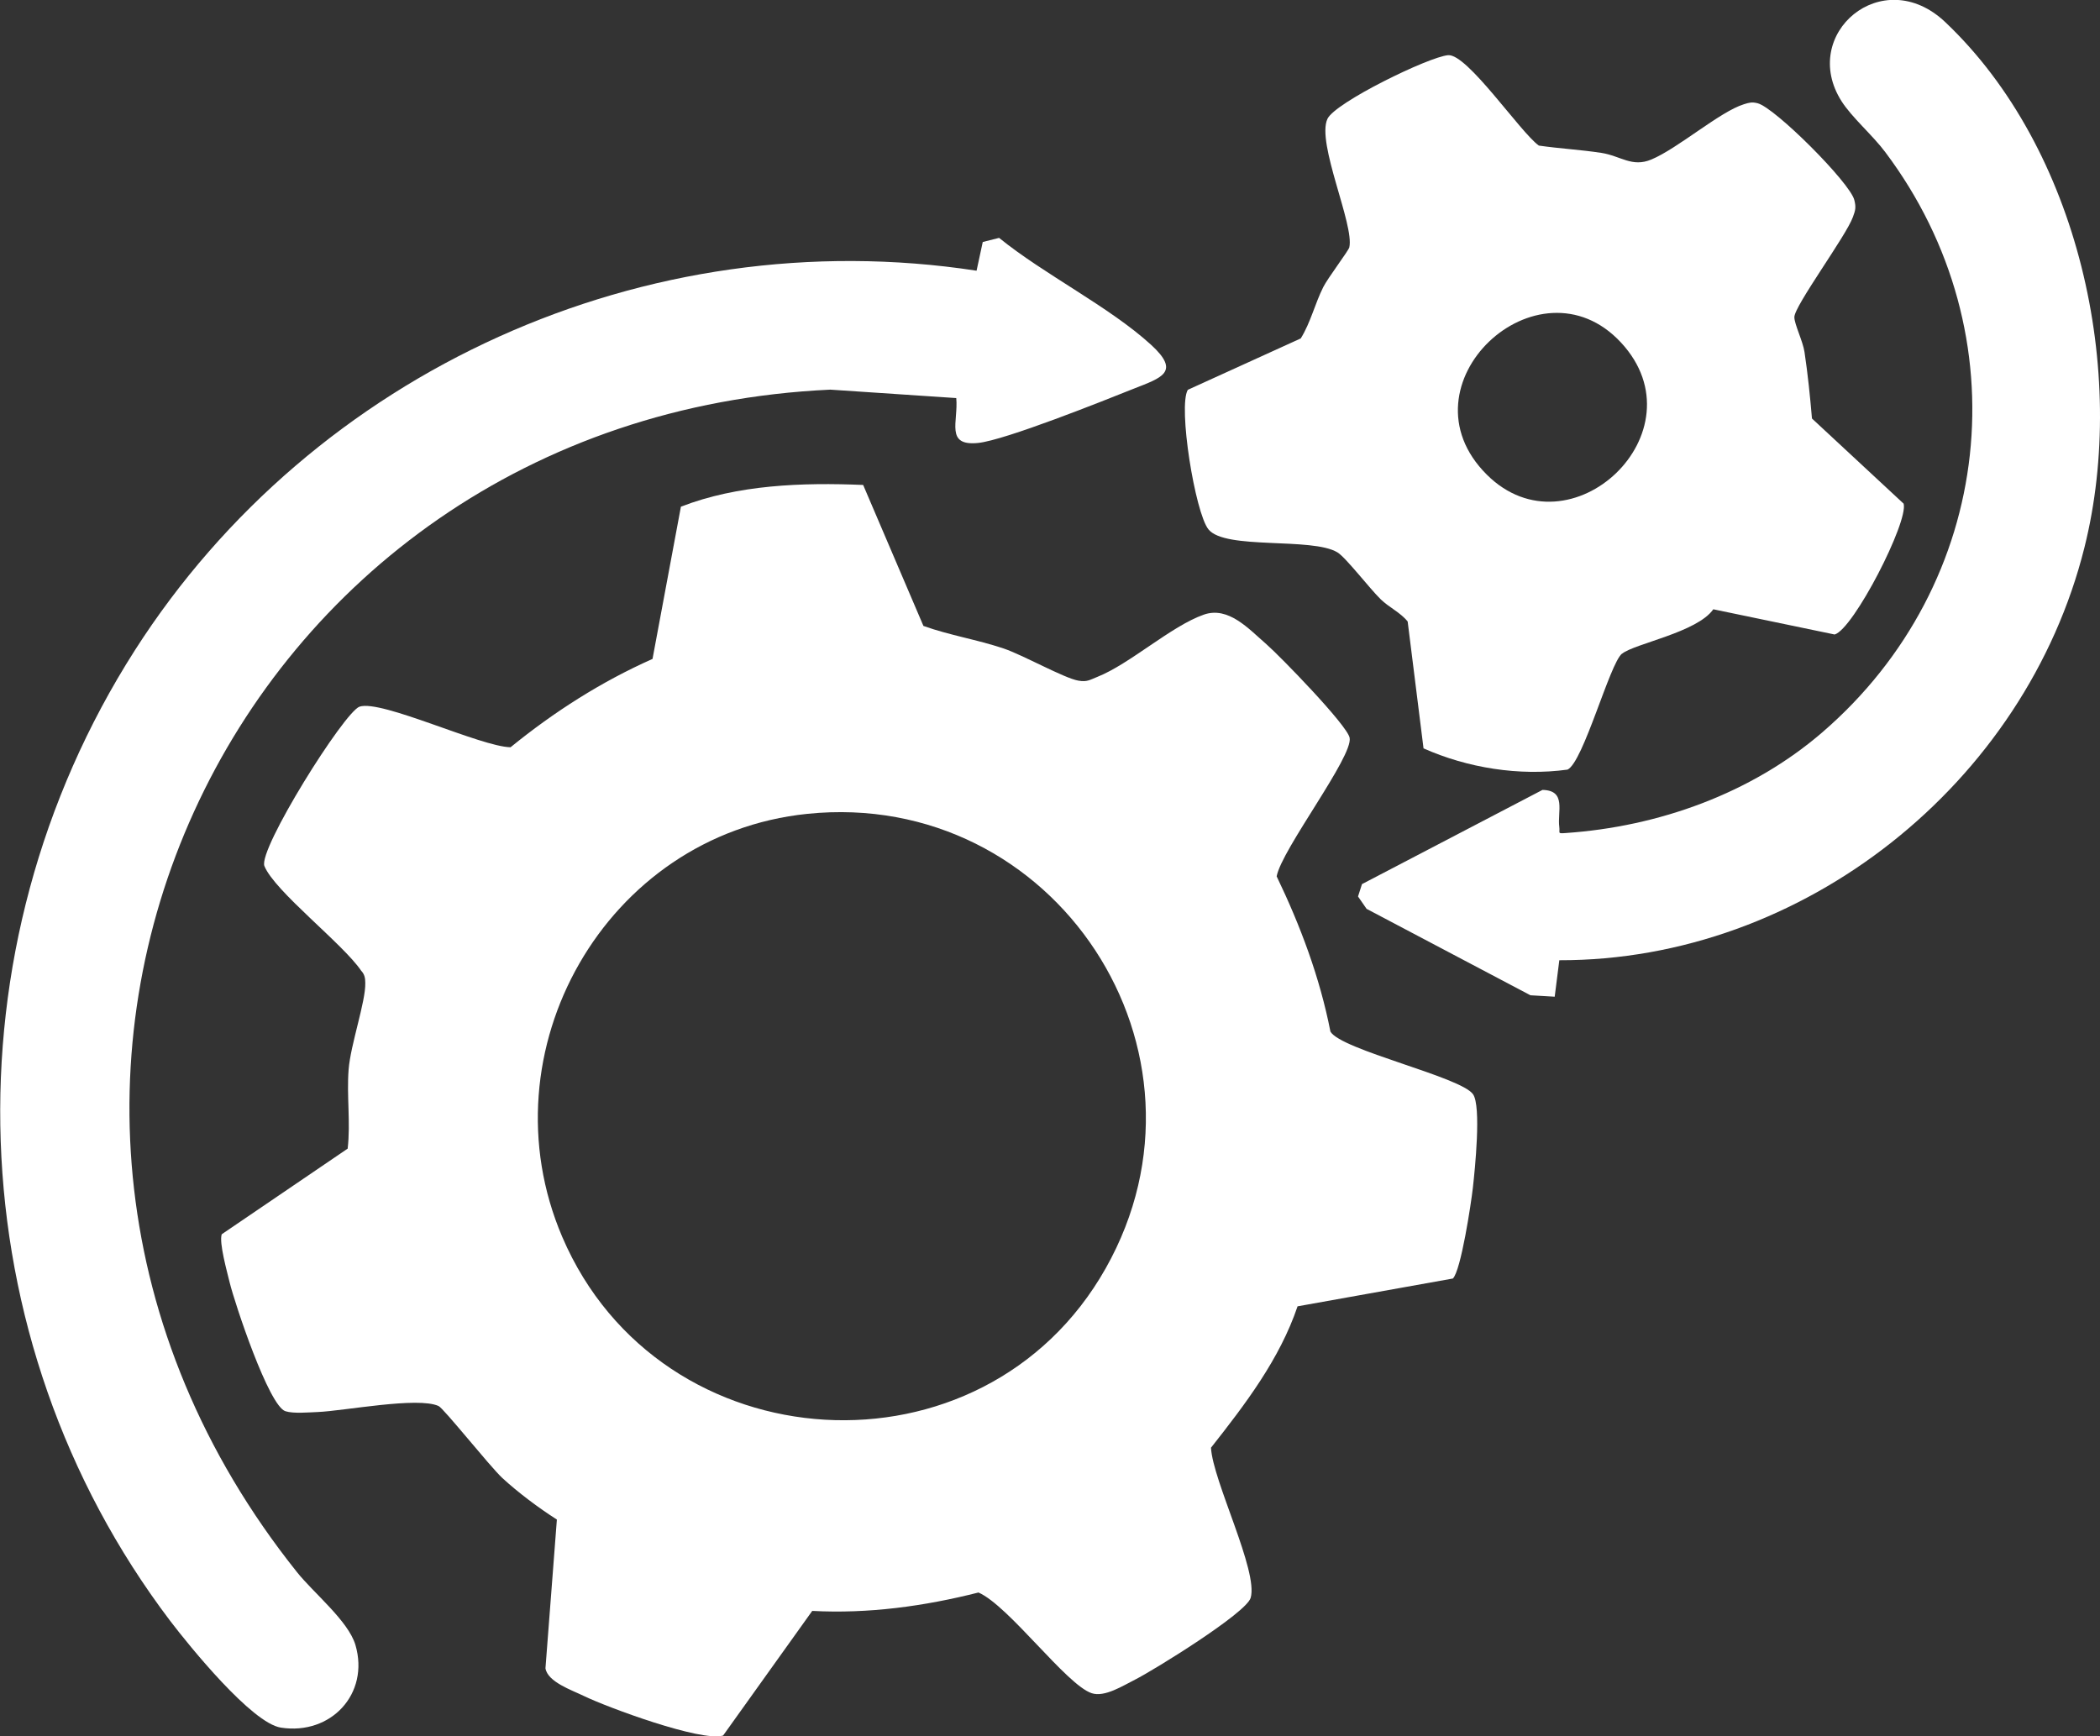
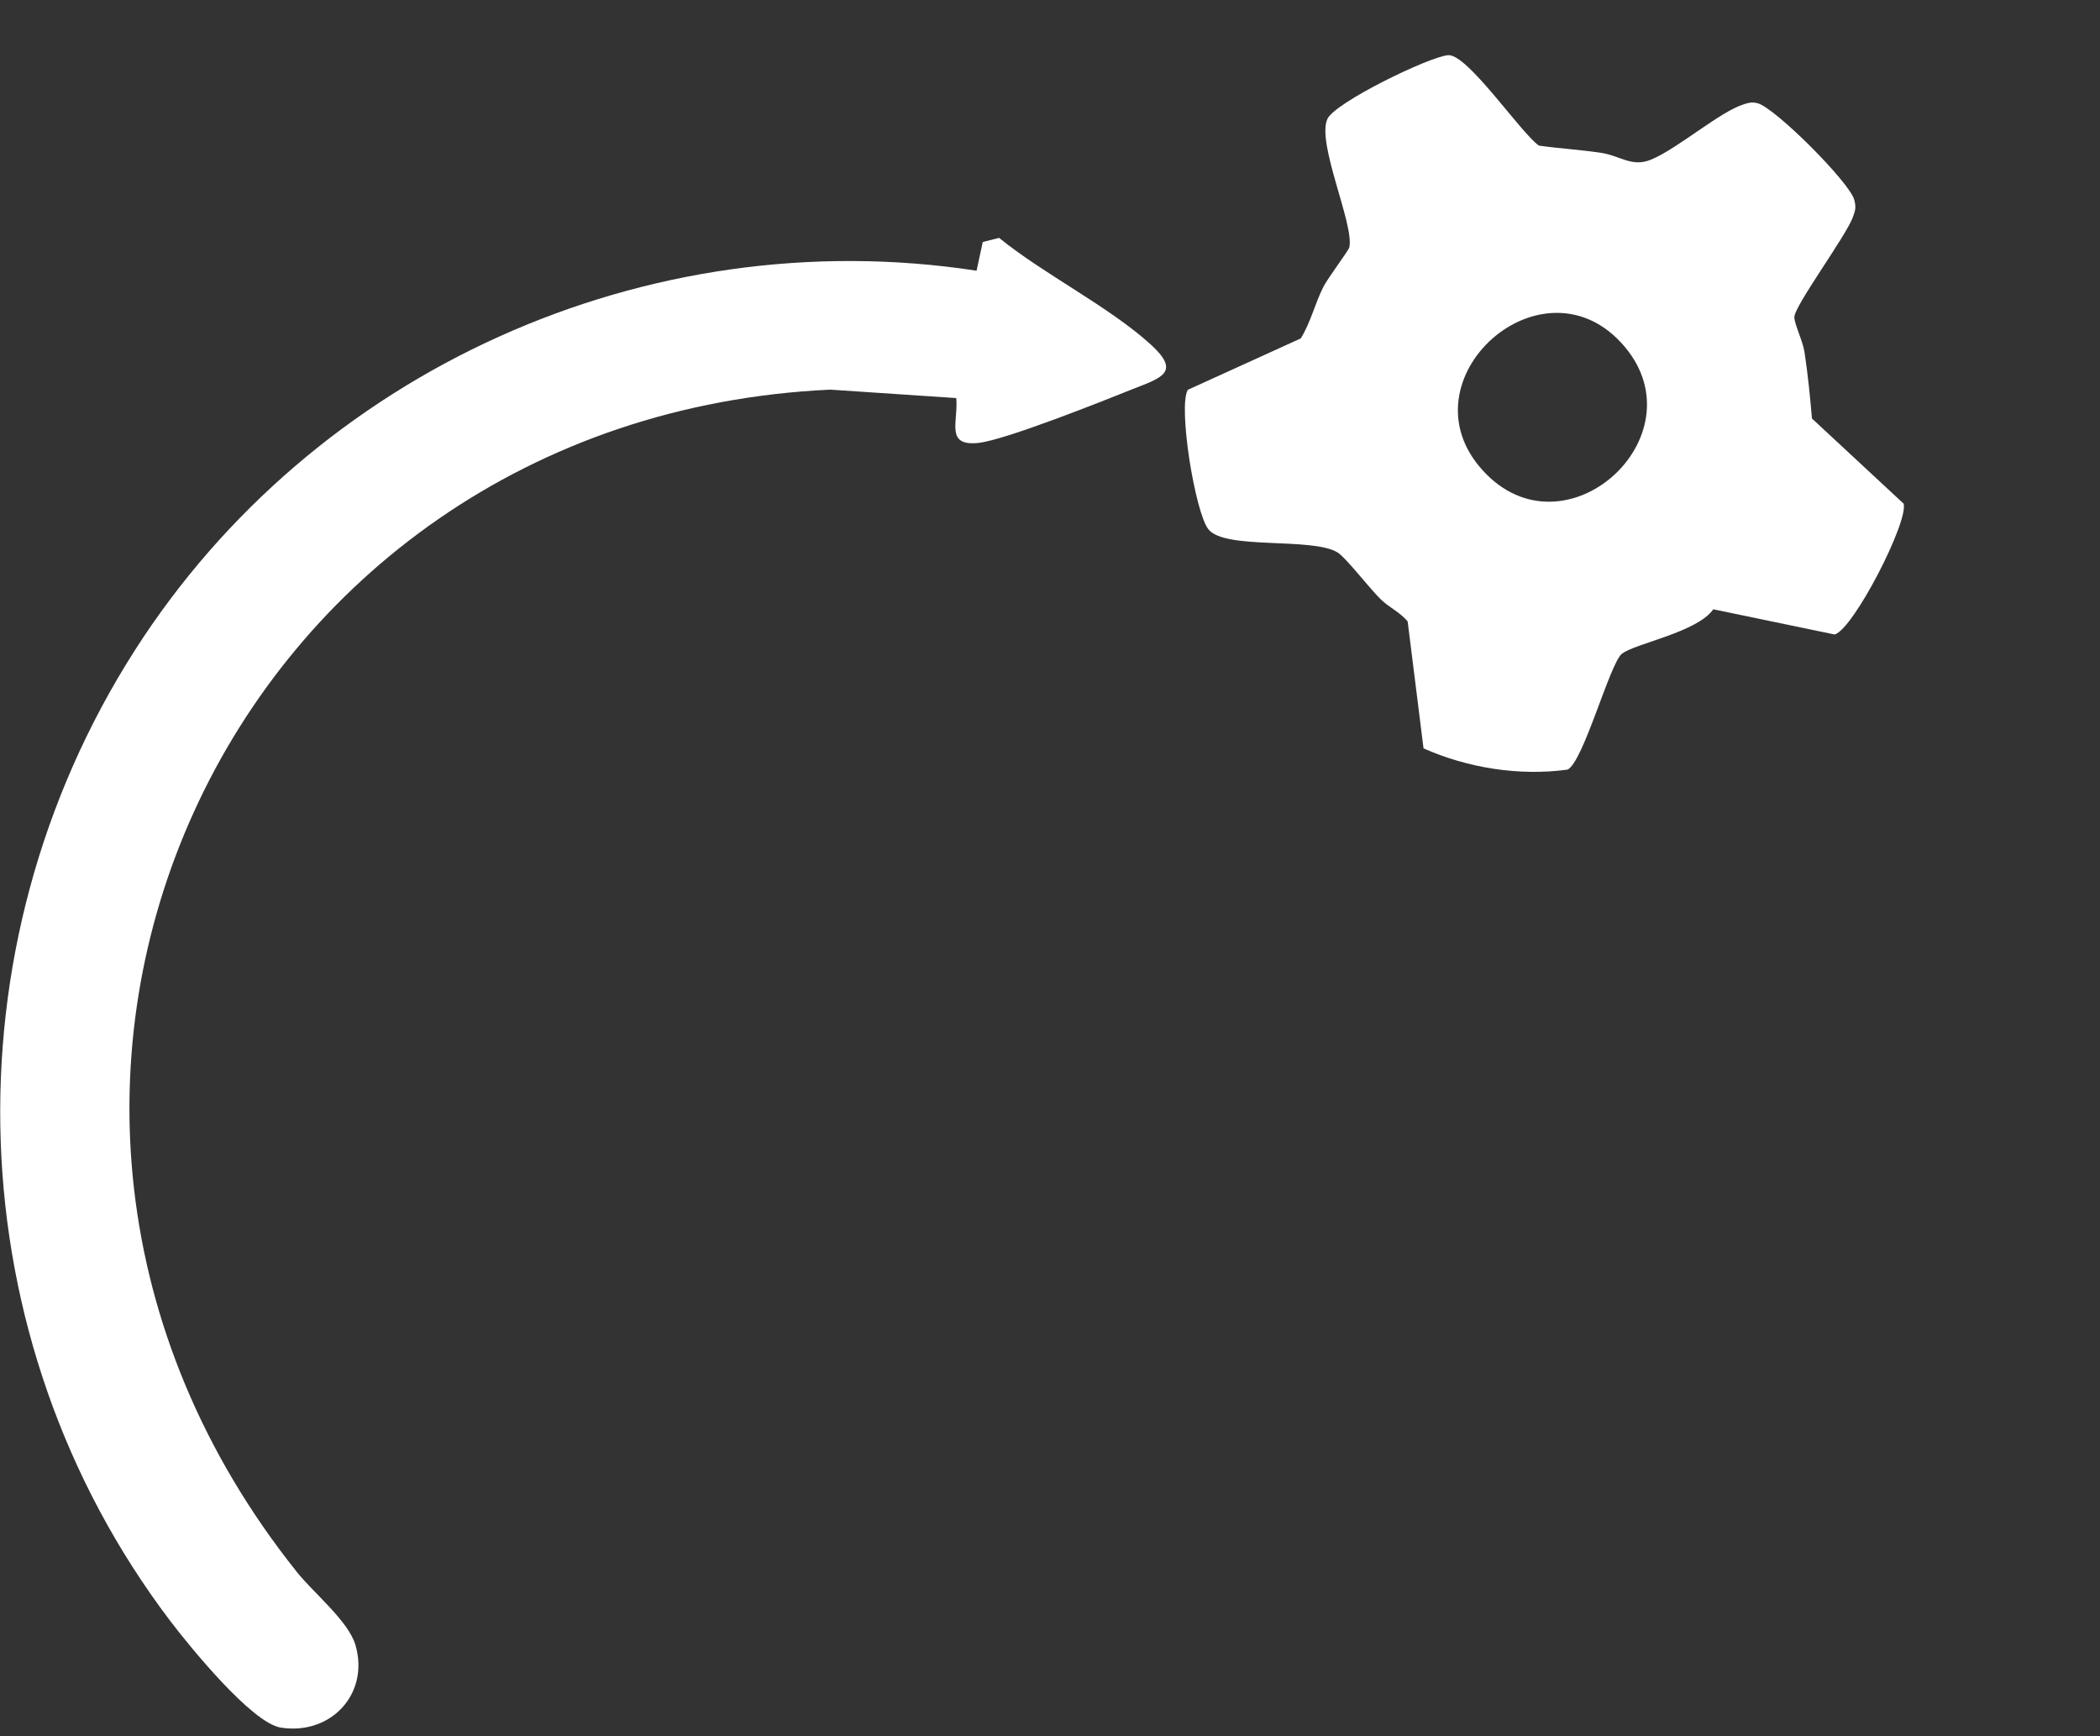
<svg xmlns="http://www.w3.org/2000/svg" id="Layer_1" data-name="Layer 1" width="132.4" height="109.49" viewBox="0 0 132.4 109.49">
  <rect x="0" y="0" width="132.4" height="109.49" fill="#333333" stroke="none" />
  <defs>
    <style>
      .cls-1 {
        fill: #fff;
      }
    </style>
  </defs>
-   <path class="cls-1" d="M81.81,82.37c-1.13,3.34-3.3,6.18-5.46,8.92.11,2.09,3,7.79,2.5,9.47-.28.96-6.11,4.56-7.28,5.15-.76.38-1.92,1.13-2.74.86-1.59-.52-5.23-5.52-7.14-6.35-3.43.87-6.96,1.35-10.48,1.16l-5.62,7.86c-1.39.41-7.28-1.77-8.79-2.5-.76-.37-2.27-.88-2.41-1.74l.72-9.38c-1.16-.74-2.44-1.7-3.45-2.63-.79-.74-3.69-4.39-4.01-4.53-1.32-.6-5.94.31-7.63.38-.58.02-1.5.11-2.02-.05-1.05-.32-3.2-6.81-3.52-8.12-.16-.67-.68-2.51-.5-3.04l7.94-5.4c.19-1.65-.07-3.34.06-4.99.12-1.56,1.08-4.28,1.05-5.45,0-.3-.04-.55-.26-.78-1.14-1.69-5.46-5.01-6.1-6.6-.41-1.03,5.03-9.72,6-10.05,1.37-.46,7.64,2.53,9.52,2.56,2.74-2.23,5.71-4.13,8.95-5.57l1.79-9.6c3.59-1.39,7.65-1.53,11.49-1.37l3.8,8.89c1.65.59,3.38.86,5.05,1.42,1.22.41,3.83,1.88,4.72,2.03.56.1.74-.06,1.2-.24,2.04-.81,4.65-3.2,6.7-3.92,1.56-.55,2.84.9,3.95,1.86.87.76,5.09,5.1,5.25,5.9.24,1.17-4.29,7.05-4.6,8.74,1.5,3.12,2.72,6.37,3.39,9.79.67,1.16,8.22,2.85,8.99,3.95.53.75.12,4.75-.01,5.9-.11.98-.75,5.22-1.26,5.72l-9.77,1.75ZM50.89,51.32c-12.71,1.31-20.45,14.97-15.44,26.68,6.18,14.43,26.55,15.64,34.26,1.98s-3.19-30.27-18.82-28.66Z" />
  <path class="cls-1" d="M60.26,25.1l-7.91-.53C14.33,26.33-5.4,68.92,18.72,99.13c1.05,1.32,3.24,3.08,3.69,4.6.9,3.07-1.54,5.7-4.7,5.21-1.83-.28-5.76-5.13-6.98-6.73-13.51-17.83-14.24-42.4-2.23-61.2,11.27-17.63,32.24-27.13,53.07-23.94l.39-1.81,1.03-.26c2.83,2.3,6.95,4.34,9.58,6.74,1.89,1.73.66,2.08-1.09,2.77-1.95.78-8.1,3.24-9.8,3.42-2.11.22-1.25-1.34-1.39-2.83Z" />
  <path class="cls-1" d="M102.26,41.22c-.77.62-2.43,6.83-3.43,7.31-3.05.42-6.32-.11-9.08-1.34l-1-8c-.47-.58-1.18-.89-1.7-1.4-.69-.67-2.21-2.65-2.73-2.96-1.61-.97-7.08-.14-8.13-1.45-.84-1.04-1.93-7.76-1.3-8.8l7.12-3.24c.63-1.02.88-2.16,1.42-3.24.28-.56,1.59-2.29,1.64-2.5.33-1.42-2.08-6.58-1.38-8.1.48-1.04,6.4-3.92,7.61-4.02s4.54,4.85,5.72,5.7c1.31.19,2.63.26,3.94.46,1.22.19,1.93.93,3.15.42,1.68-.7,4.34-3.03,5.85-3.49.32-.1.5-.15.85-.06,1.09.27,5.83,5.01,6.1,6.1.12.47.07.65-.09,1.08-.42,1.18-3.7,5.61-3.69,6.31,0,.44.54,1.52.64,2.2.21,1.4.35,2.78.47,4.19l5.78,5.37c.31,1.15-3.16,7.91-4.35,8.25l-7.65-1.59c-1.02,1.46-4.96,2.16-5.75,2.8ZM93.74,29.93c5.25,5.23,13.67-2.71,8.46-8.33s-14.14,2.68-8.46,8.33Z" />
-   <path class="cls-1" d="M98.31,60.56l-.29,2.29-1.53-.09-10.33-5.45-.54-.78.25-.78,11.38-5.94c1.53.03.93,1.37,1.06,2.34.05.38-.14.42.39.38,5.87-.4,11.72-2.5,16.18-6.34,10.88-9.37,12.63-25.09,3.98-36.6-.8-1.07-2.1-2.18-2.75-3.2-2.7-4.23,2.57-8.76,6.54-4.99,8.42,7.98,11.53,22.07,8.77,33.12-3.71,14.87-17.7,26.06-33.11,26.03Z" />
</svg>